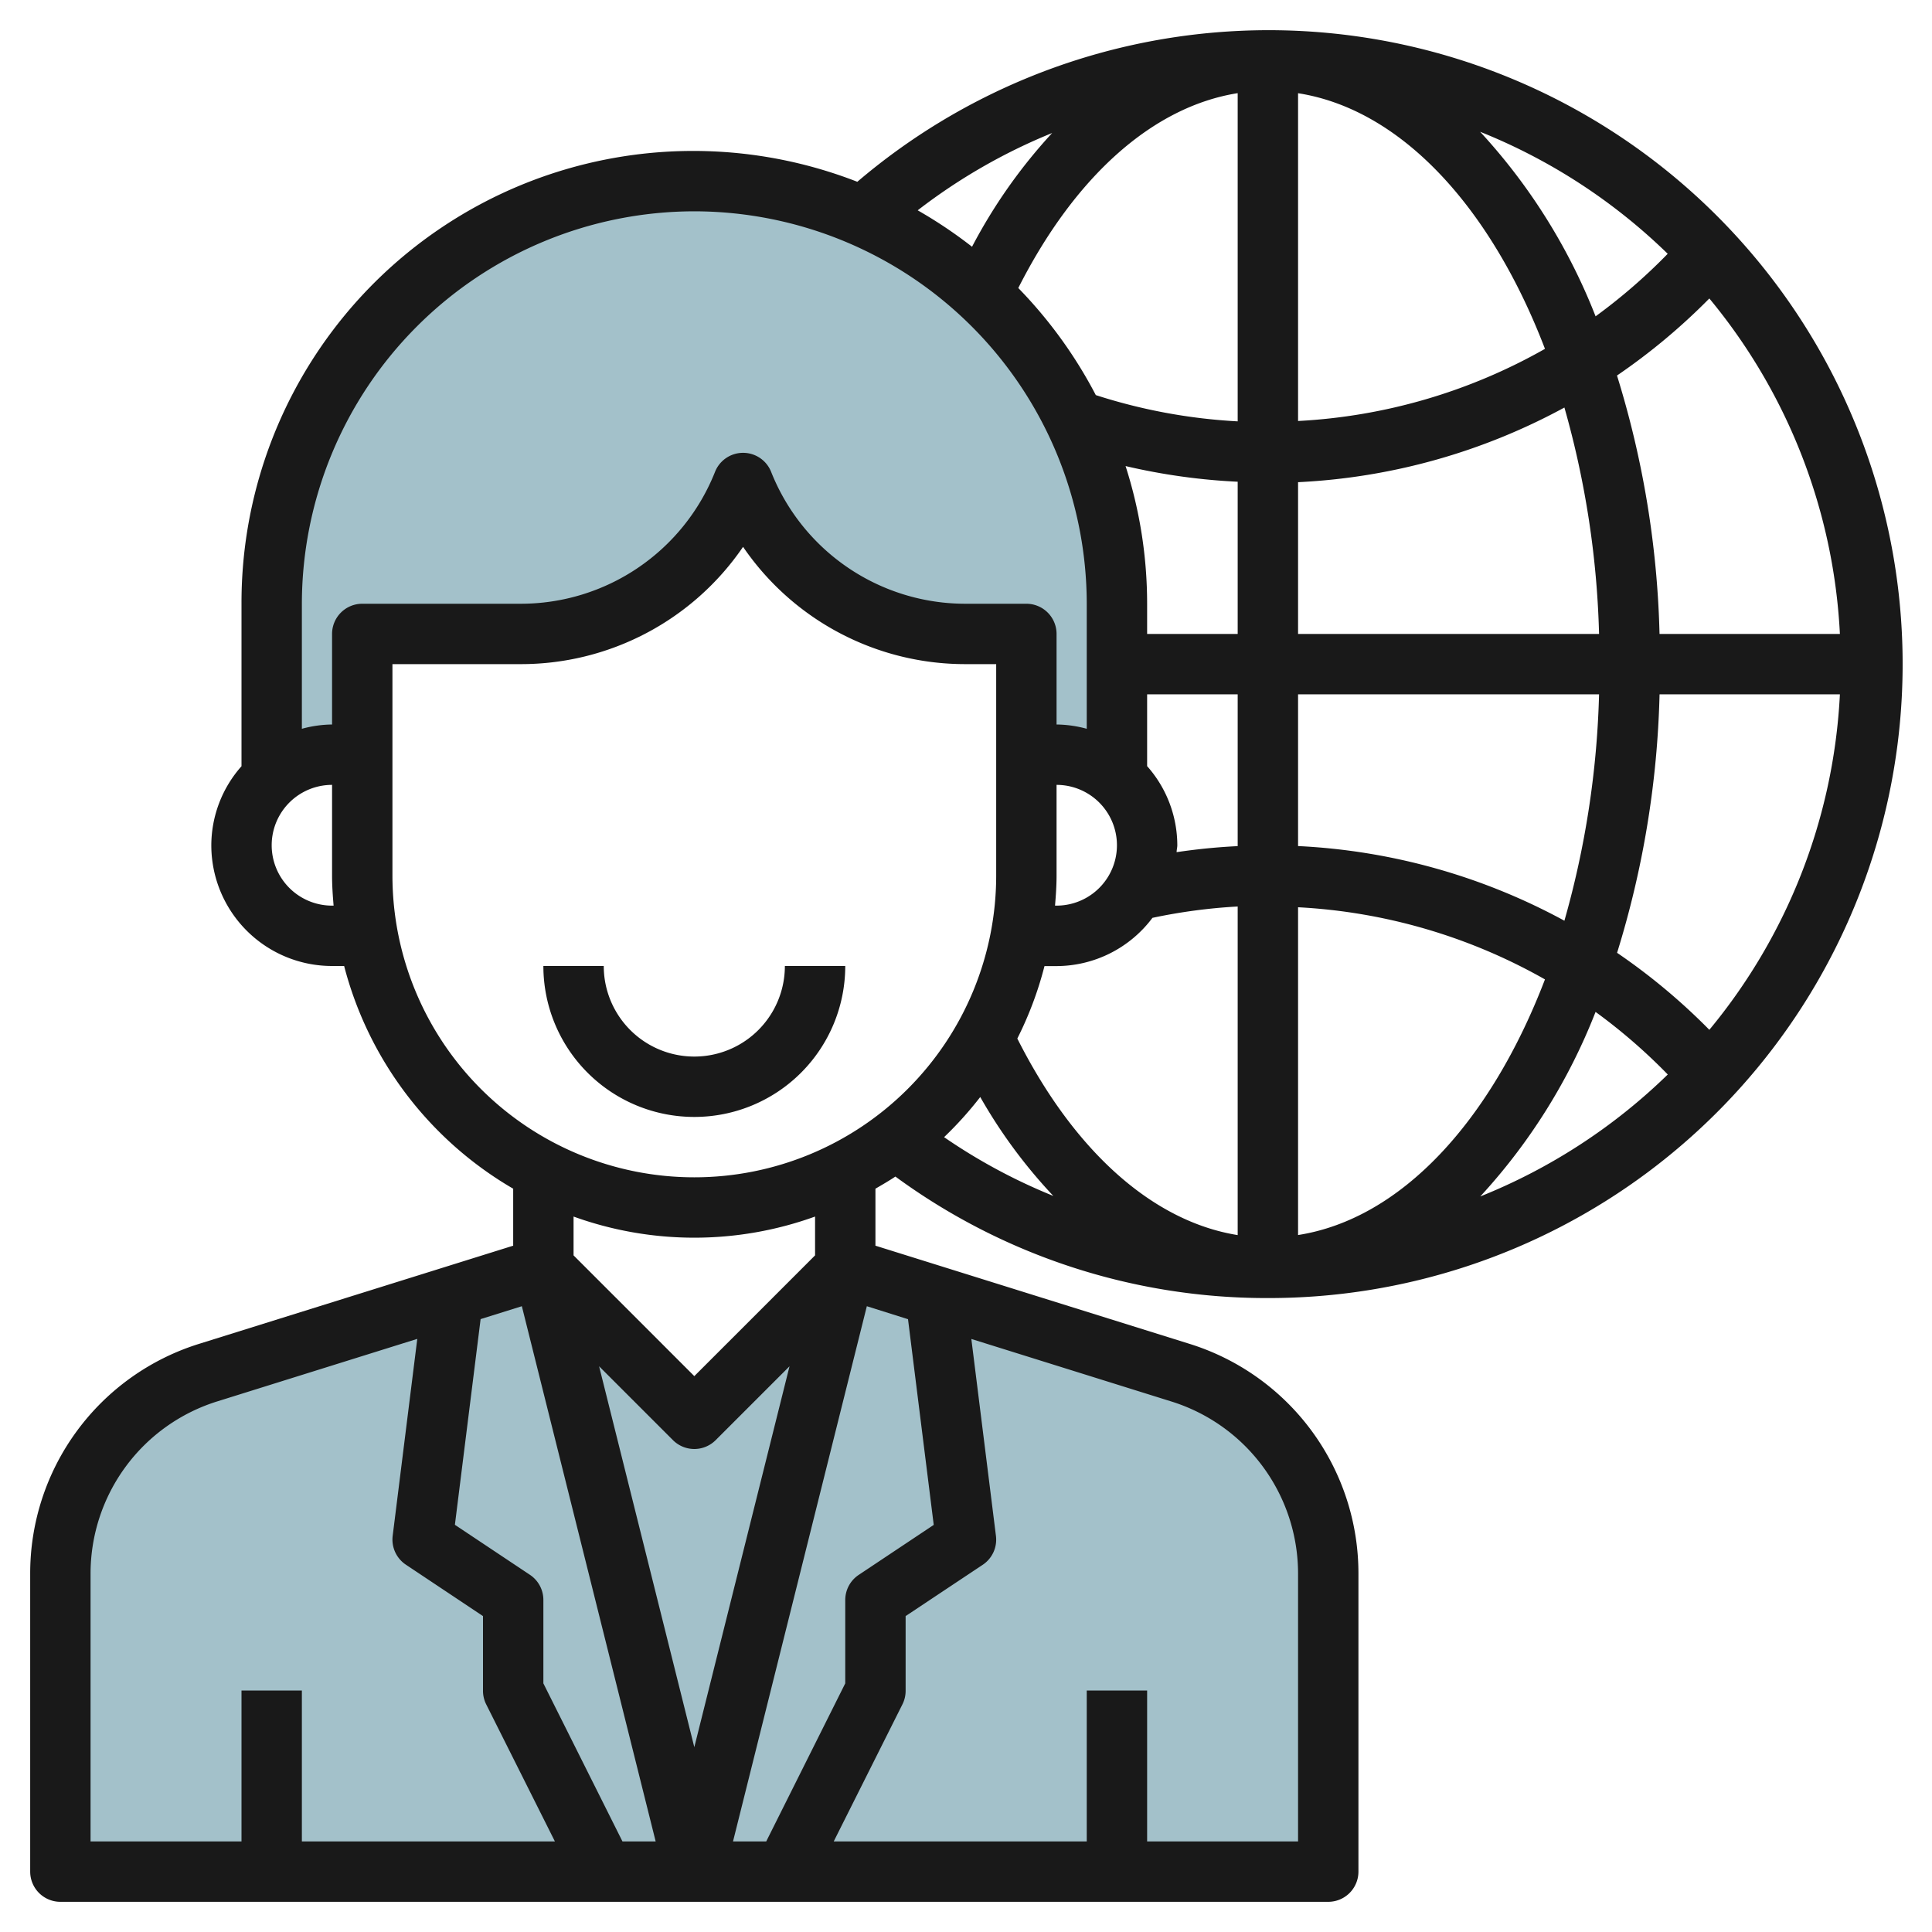
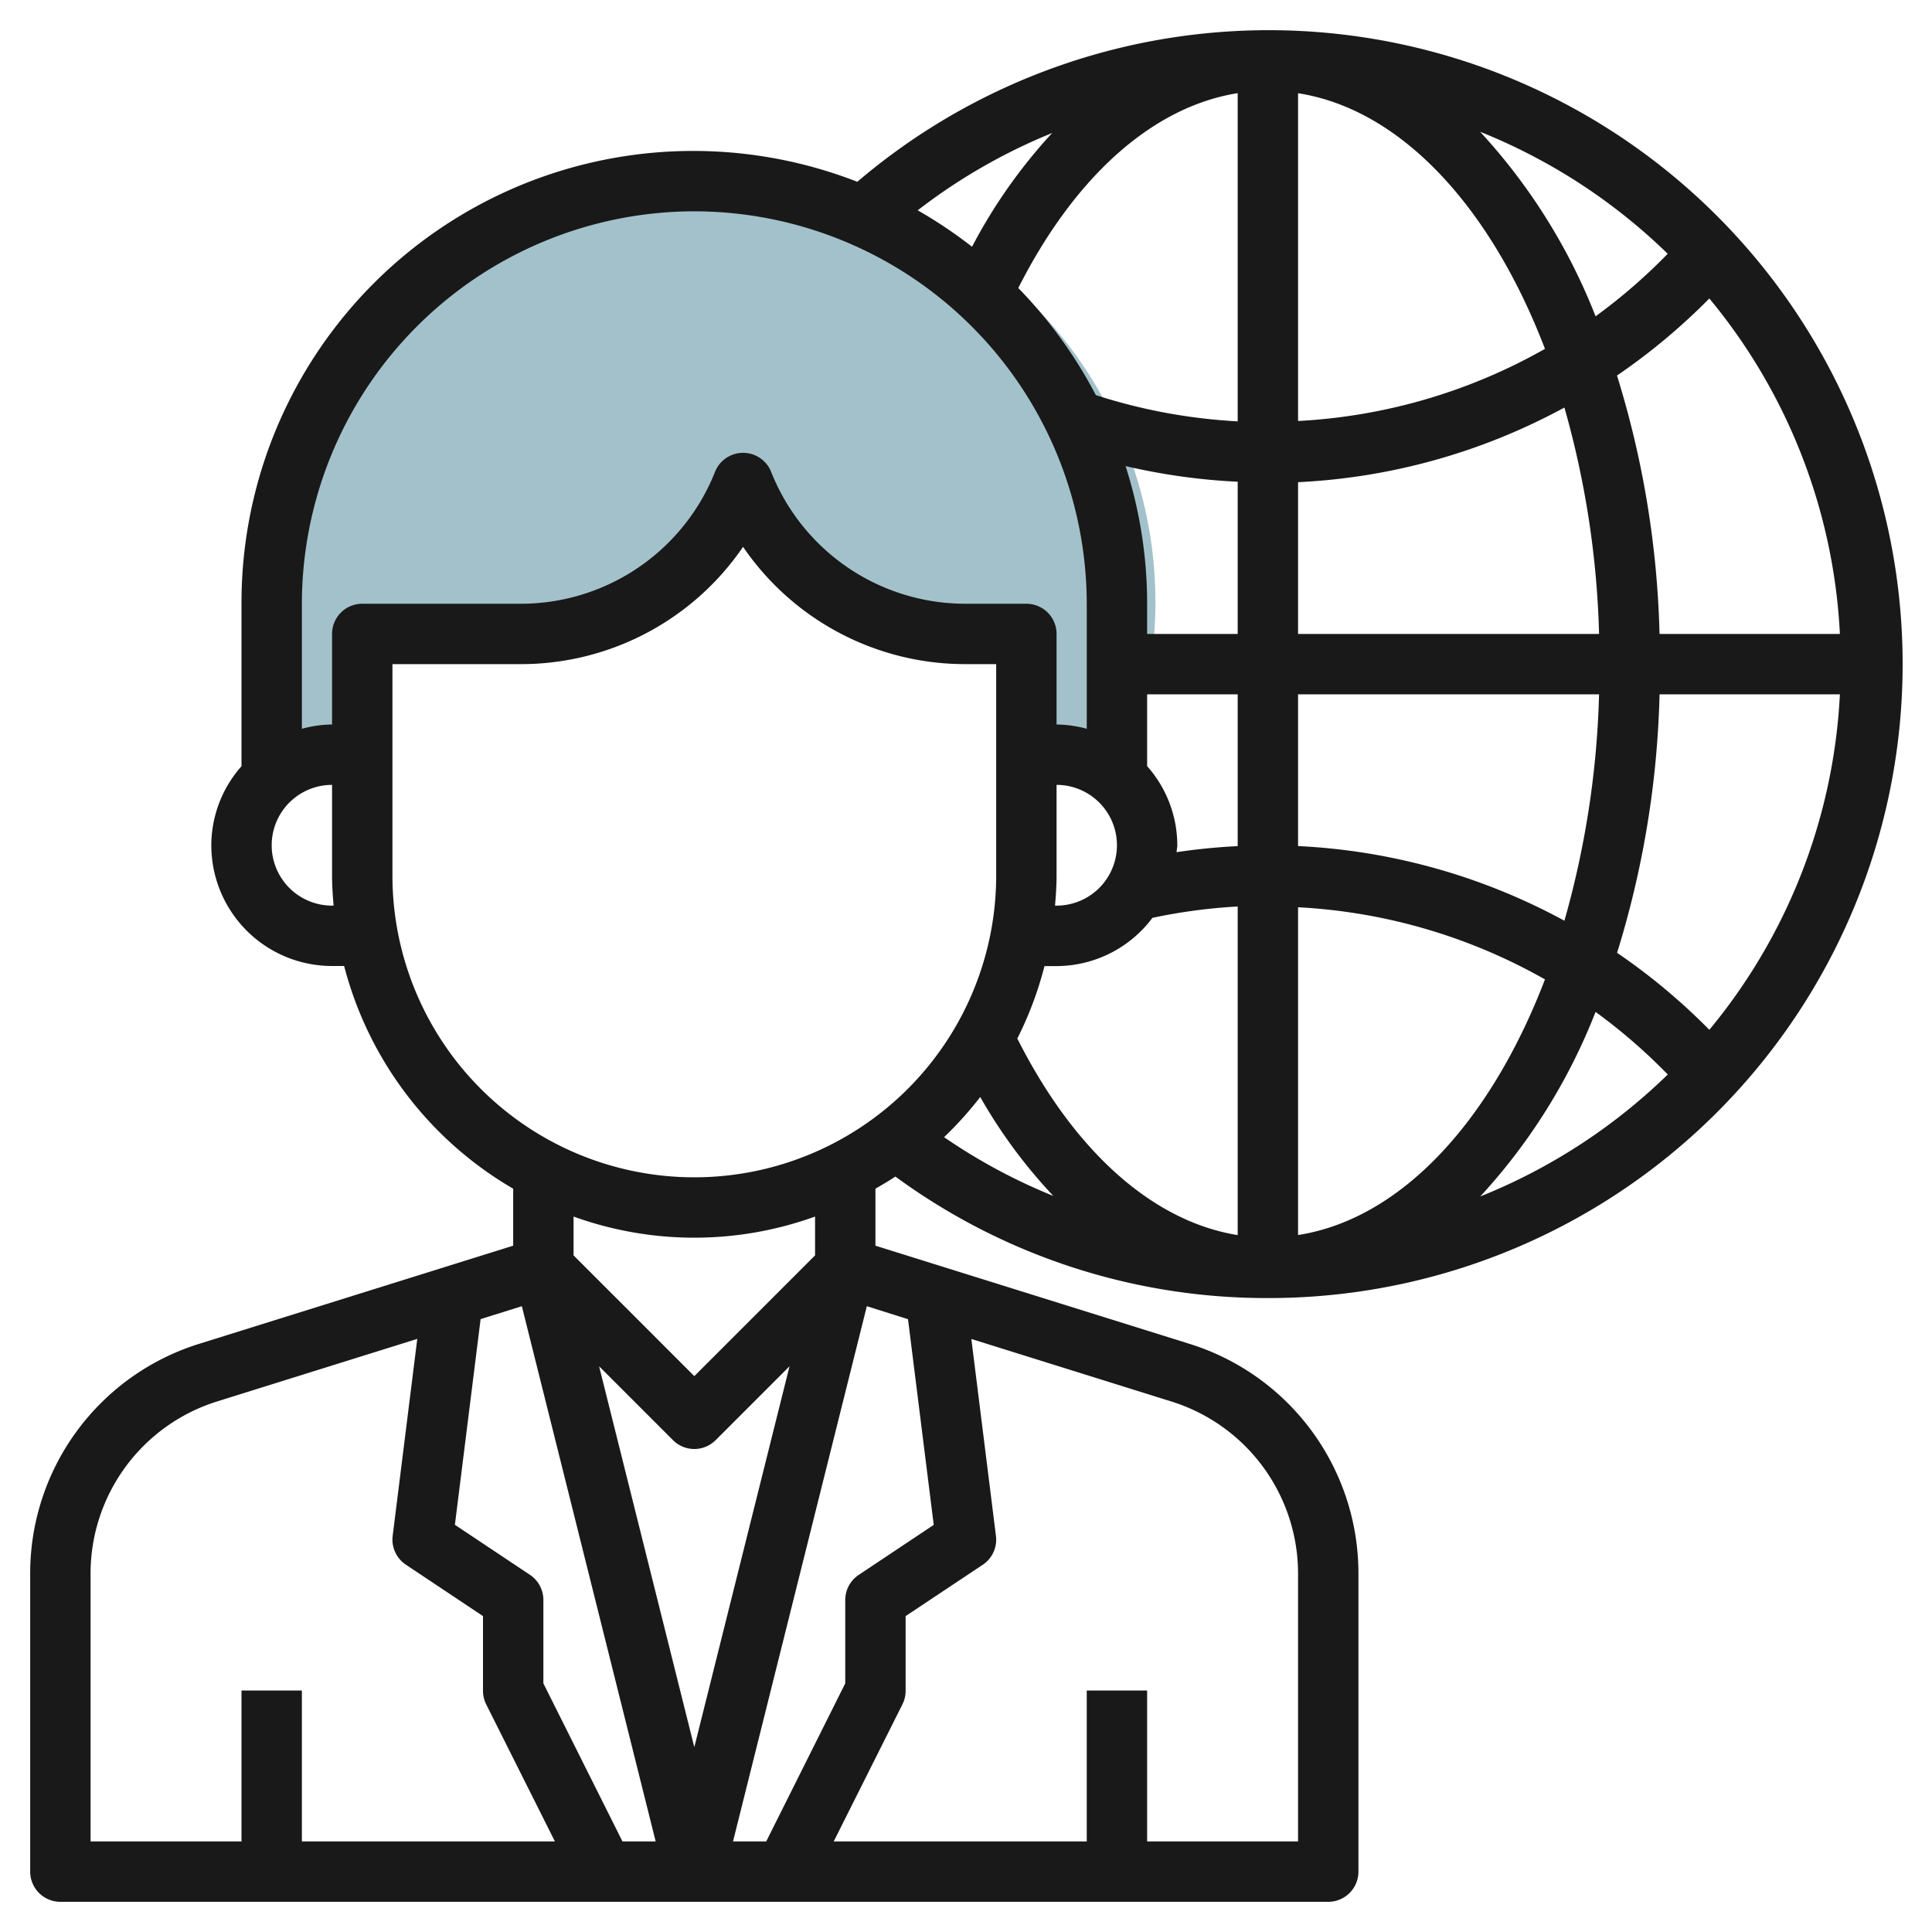
<svg xmlns="http://www.w3.org/2000/svg" id="Layer_3" data-name="Layer 3" viewBox="0 0 64 64" width="512" height="512">
-   <path d="M39.088,45.465,28,42l-5,5-5-5L6.912,45.465A7,7,0,0,0,2,52.146V62H44V52.146A7,7,0,0,0,39.088,45.465Z" style="fill:#a3c1ca" />
-   <path d="M23,6A14,14,0,0,0,9,20v5.779A2.978,2.978,0,0,1,11,25h1V21h5.23a7.954,7.954,0,0,0,7.385-5h0A7.954,7.954,0,0,0,32,21h2v4h1a2.978,2.978,0,0,1,2,.779V20A14,14,0,0,0,23,6Z" style="fill:#a3c1ca" />
-   <path d="M28,32H26a3,3,0,0,1-6,0H18a5,5,0,0,0,10,0Z" style="fill:#191919" />
+   <path d="M23,6A14,14,0,0,0,9,20v5.779A2.978,2.978,0,0,1,11,25h1V21h5.23a7.954,7.954,0,0,0,7.385-5h0A7.954,7.954,0,0,0,32,21h2v4h1a2.978,2.978,0,0,1,2,.779A14,14,0,0,0,23,6Z" style="fill:#a3c1ca" />
  <path d="M29.661,38.975A20.79,20.79,0,0,0,42,43,21,21,0,1,0,28.4,6.022,14.965,14.965,0,0,0,8,20v5.382A3.962,3.962,0,0,0,7,28a4,4,0,0,0,4,4H11.4A12.03,12.03,0,0,0,17,39.377v1.888L6.614,44.511A7.964,7.964,0,0,0,1,52.146V62a1,1,0,0,0,1,1H44a1,1,0,0,0,1-1V52.146a7.964,7.964,0,0,0-5.614-7.635L29,41.265V39.377C29.223,39.247,29.447,39.118,29.661,38.975ZM35,29V26a2,2,0,0,1,0,4h-.051C34.977,29.669,35,29.338,35,29Zm25.949-8H54.974a31.386,31.386,0,0,0-1.409-8.56,20.621,20.621,0,0,0,3.059-2.553A18.892,18.892,0,0,1,60.949,21ZM56.624,34.114a20.524,20.524,0,0,0-3.056-2.551A31.409,31.409,0,0,0,54.975,23h5.974A18.9,18.9,0,0,1,56.624,34.114ZM43,3.088c3.416.534,6.383,3.773,8.179,8.468A18.529,18.529,0,0,1,43,13.946Zm0,12.885A20.529,20.529,0,0,0,51.823,13.5,30.229,30.229,0,0,1,52.971,21H43ZM52.971,23a30.229,30.229,0,0,1-1.148,7.5A20.529,20.529,0,0,0,43,28.027V23ZM43,30.054a18.529,18.529,0,0,1,8.179,2.39c-1.8,4.7-4.763,7.934-8.179,8.468Zm-2-2.025c-.678.033-1.353.1-2.023.2,0-.078.023-.153.023-.232a3.962,3.962,0,0,0-1-2.618V23h3Zm-2.824,2.376A18.494,18.494,0,0,1,41,30.029V40.914c-2.8-.449-5.411-2.762-7.3-6.511a11.843,11.843,0,0,0,.9-2.4H35A3.981,3.981,0,0,0,38.176,30.405Zm14.679,3.116a18.623,18.623,0,0,1,2.392,2.073,19.046,19.046,0,0,1-6.211,4.04A19.459,19.459,0,0,0,52.855,33.521Zm0-23.044a19.451,19.451,0,0,0-3.824-6.112,19.043,19.043,0,0,1,6.214,4.042A18.728,18.728,0,0,1,52.858,10.477ZM41,3.086V13.958a18.468,18.468,0,0,1-4.7-.87,15.027,15.027,0,0,0-2.568-3.547C35.618,5.818,38.206,3.53,41,3.086Zm0,12.872V21H38V20a14.92,14.92,0,0,0-.714-4.561A20.531,20.531,0,0,0,41,15.958ZM32.472,36.34a17.063,17.063,0,0,0,2.421,3.277,18.881,18.881,0,0,1-3.619-1.947A12.091,12.091,0,0,0,32.472,36.34ZM34.854,4.406A17.582,17.582,0,0,0,32.2,8.174a15.076,15.076,0,0,0-1.8-1.207A18.944,18.944,0,0,1,34.854,4.406ZM23,7A13.015,13.015,0,0,1,36,20v4.142A3.939,3.939,0,0,0,35,24V21a1,1,0,0,0-1-1H32a6.921,6.921,0,0,1-6.456-4.371,1,1,0,0,0-1.857,0A6.923,6.923,0,0,1,17.229,20H12a1,1,0,0,0-1,1v3a3.939,3.939,0,0,0-1,.142V20A13.015,13.015,0,0,1,23,7ZM11,30a2,2,0,0,1,0-4v3c0,.338.023.669.051,1Zm2-1V22h4.229a8.908,8.908,0,0,0,7.386-3.885A8.908,8.908,0,0,0,32,22h1v7a10,10,0,0,1-20,0ZM30.079,43.7l.852,6.814-2.486,1.657A1,1,0,0,0,28,53v2.764L25.382,61h-1.1l4.433-17.73ZM17.555,52.168l-2.486-1.657.852-6.814,1.366-.427L21.72,61h-1.1L18,55.764V53A1,1,0,0,0,17.555,52.168ZM23,57.877,19.846,45.26l2.447,2.447a1,1,0,0,0,1.414,0l2.447-2.447ZM3,52.146a5.975,5.975,0,0,1,4.21-5.727l6.613-2.067-.815,6.524a1,1,0,0,0,.437.956L16,53.535V56a1,1,0,0,0,.1.447L18.382,61H10V56H8v5H3Zm40,0V61H38V56H36v5H27.618L29.9,56.447A1,1,0,0,0,30,56V53.535l2.555-1.7a1,1,0,0,0,.437-.956l-.815-6.524,6.613,2.067A5.975,5.975,0,0,1,43,52.146ZM27,41.586l-4,4-4-4V40.3a11.779,11.779,0,0,0,8,0Z" style="fill:#191919" />
</svg>